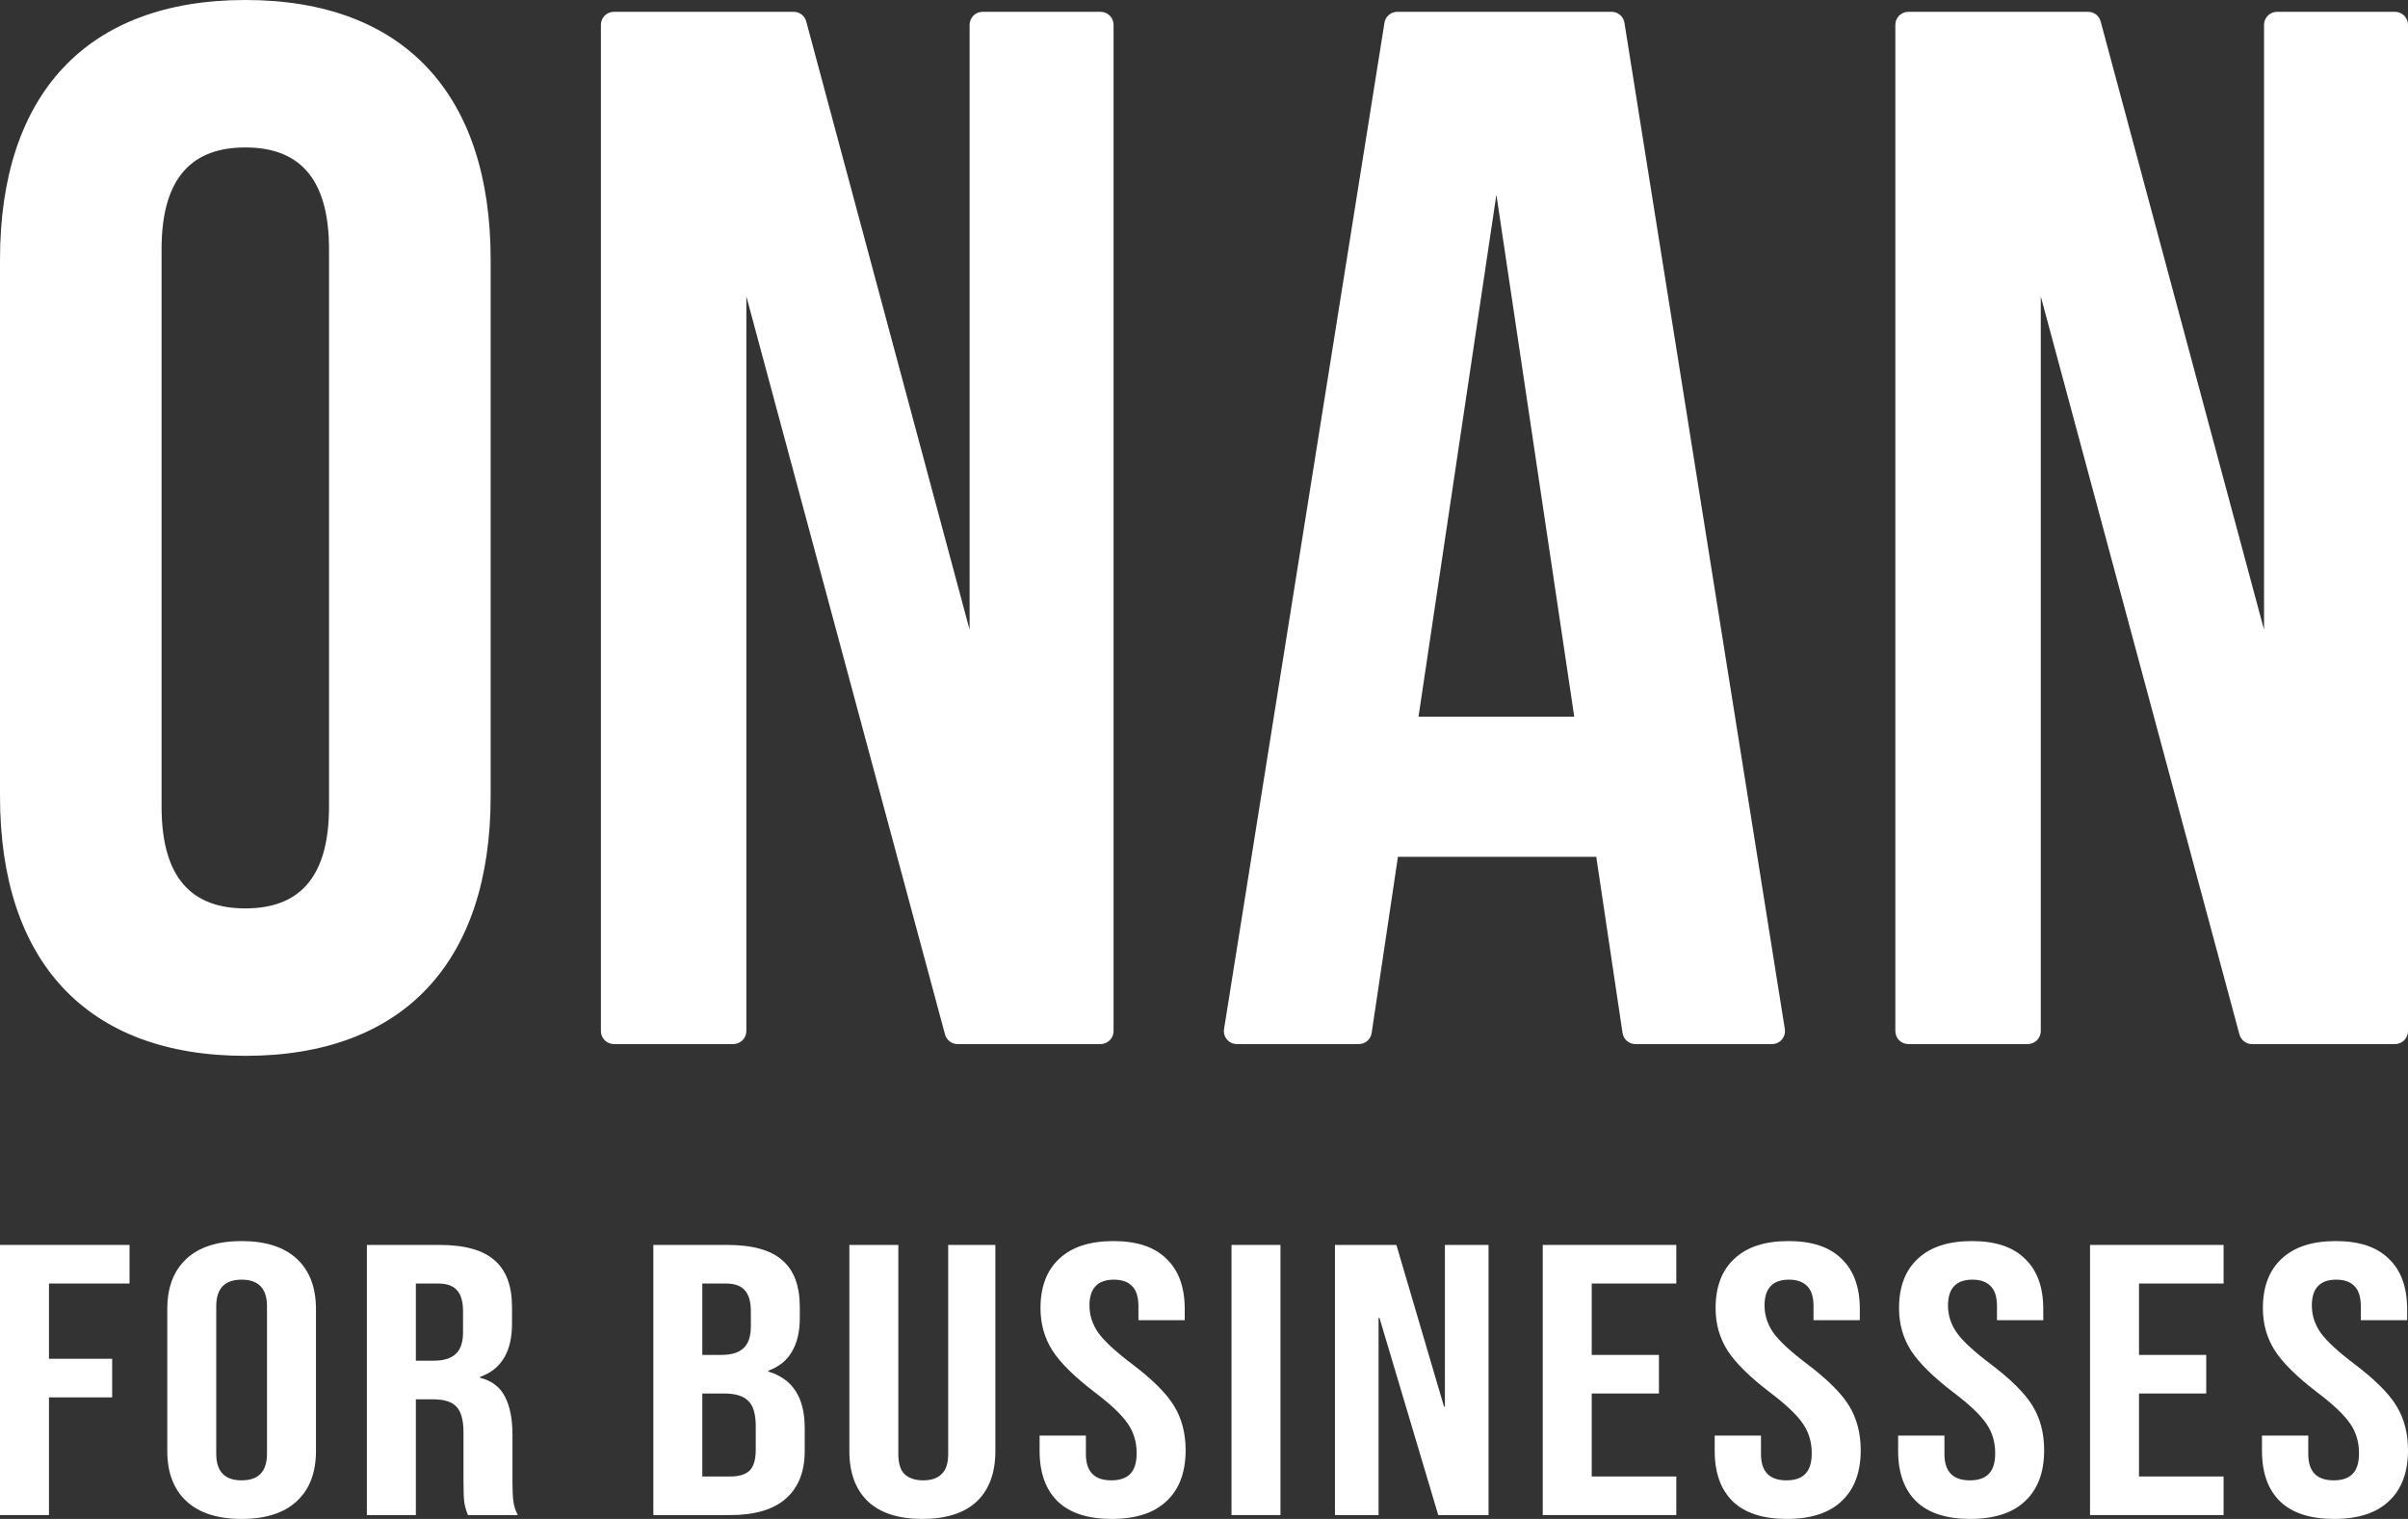
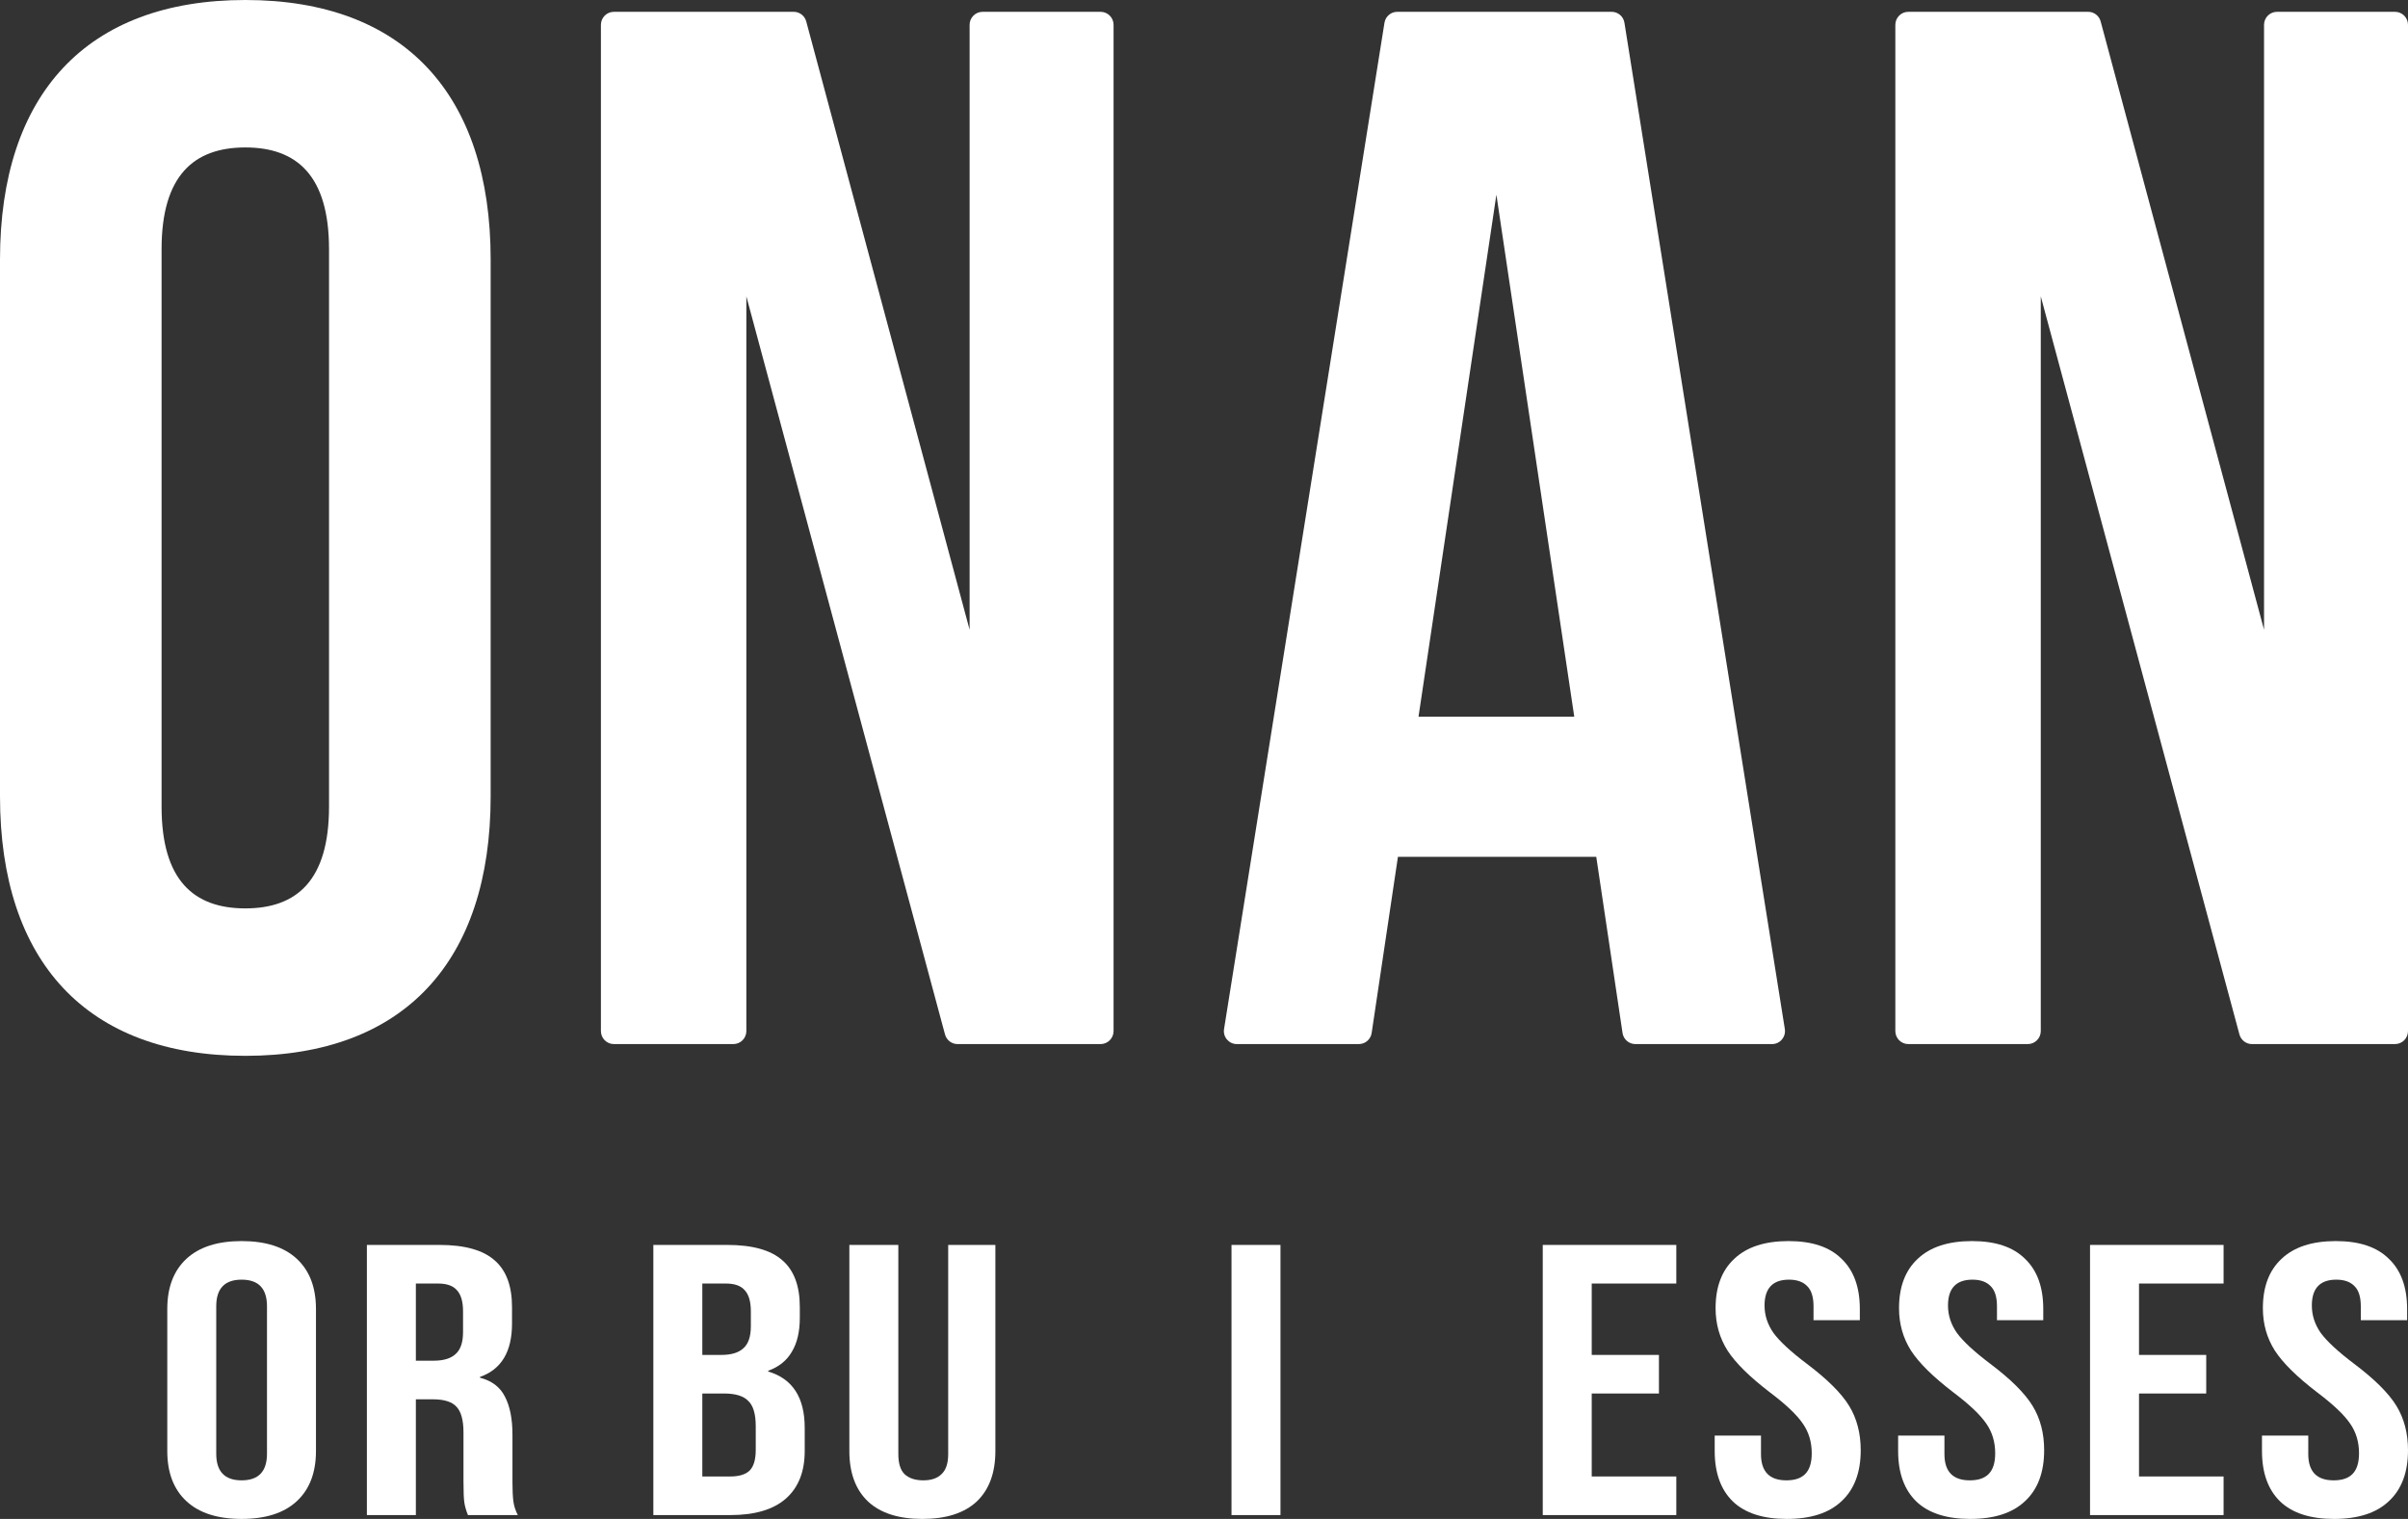
<svg xmlns="http://www.w3.org/2000/svg" width="130" height="82" viewBox="0 0 130 82" fill="none">
  <rect x="0" y="0" width="130" height="82" fill="#333333" stroke="none" />
-   <path d="M0 67.208H6.994V69.292H2.644V73.354H6.056V75.438H2.644V81.792H0V67.208Z" fill="white" />
  <path d="M13.044 82C11.746 82 10.753 81.681 10.064 81.042C9.375 80.403 9.031 79.5 9.031 78.333V70.667C9.031 69.5 9.375 68.597 10.064 67.958C10.753 67.319 11.746 67 13.044 67C14.342 67 15.335 67.319 16.024 67.958C16.713 68.597 17.058 69.5 17.058 70.667V78.333C17.058 79.5 16.713 80.403 16.024 81.042C15.335 81.681 14.342 82 13.044 82ZM13.044 79.917C13.958 79.917 14.414 79.438 14.414 78.479V70.521C14.414 69.562 13.958 69.083 13.044 69.083C12.131 69.083 11.674 69.562 11.674 70.521V78.479C11.674 79.438 12.131 79.917 13.044 79.917Z" fill="white" />
  <path d="M19.807 67.208H23.725C25.087 67.208 26.08 67.486 26.705 68.042C27.33 68.583 27.642 69.424 27.642 70.562V71.458C27.642 72.972 27.065 73.931 25.912 74.333V74.375C26.553 74.542 27.001 74.882 27.258 75.396C27.53 75.91 27.666 76.597 27.666 77.458V80.021C27.666 80.438 27.682 80.778 27.714 81.042C27.746 81.292 27.826 81.542 27.954 81.792H25.263C25.167 81.556 25.102 81.333 25.07 81.125C25.038 80.917 25.022 80.542 25.022 80V77.333C25.022 76.667 24.894 76.201 24.638 75.938C24.398 75.674 23.973 75.542 23.364 75.542H22.451V81.792H19.807V67.208ZM23.412 73.458C23.941 73.458 24.334 73.34 24.59 73.104C24.862 72.868 24.998 72.472 24.998 71.917V70.792C24.998 70.264 24.886 69.882 24.662 69.646C24.454 69.41 24.117 69.292 23.652 69.292H22.451V73.458H23.412Z" fill="white" />
  <path d="M35.272 67.208H39.262C40.624 67.208 41.617 67.486 42.242 68.042C42.867 68.583 43.179 69.424 43.179 70.562V71.146C43.179 71.896 43.035 72.507 42.747 72.979C42.474 73.451 42.05 73.792 41.473 74V74.042C42.787 74.431 43.444 75.444 43.444 77.083V78.333C43.444 79.458 43.099 80.319 42.41 80.917C41.737 81.5 40.744 81.792 39.43 81.792H35.272V67.208ZM38.949 73.146C39.478 73.146 39.871 73.028 40.127 72.792C40.399 72.556 40.536 72.16 40.536 71.604V70.792C40.536 70.264 40.423 69.882 40.199 69.646C39.991 69.41 39.654 69.292 39.19 69.292H37.916V73.146H38.949ZM39.43 79.708C39.895 79.708 40.239 79.604 40.464 79.396C40.688 79.174 40.8 78.799 40.8 78.271V77C40.8 76.333 40.664 75.875 40.391 75.625C40.135 75.361 39.702 75.229 39.094 75.229H37.916V79.708H39.43Z" fill="white" />
  <path d="M49.796 82C48.514 82 47.537 81.688 46.864 81.062C46.191 80.424 45.854 79.514 45.854 78.333V67.208H48.498V78.5C48.498 79 48.61 79.361 48.834 79.583C49.075 79.806 49.411 79.917 49.844 79.917C50.276 79.917 50.605 79.806 50.829 79.583C51.069 79.361 51.19 79 51.19 78.5V67.208H53.737V78.333C53.737 79.514 53.401 80.424 52.728 81.062C52.055 81.688 51.078 82 49.796 82Z" fill="white" />
-   <path d="M60.018 82C58.736 82 57.767 81.688 57.11 81.062C56.453 80.424 56.125 79.514 56.125 78.333V77.5H58.624V78.5C58.624 79.444 59.081 79.917 59.994 79.917C60.443 79.917 60.779 79.806 61.004 79.583C61.244 79.347 61.364 78.972 61.364 78.458C61.364 77.847 61.204 77.312 60.883 76.854C60.563 76.382 59.97 75.819 59.105 75.167C58.016 74.333 57.254 73.583 56.822 72.917C56.389 72.236 56.173 71.472 56.173 70.625C56.173 69.472 56.509 68.583 57.182 67.958C57.855 67.319 58.833 67 60.114 67C61.38 67 62.334 67.319 62.974 67.958C63.631 68.583 63.96 69.486 63.96 70.667V71.271H61.46V70.521C61.46 70.021 61.348 69.66 61.124 69.438C60.9 69.201 60.571 69.083 60.138 69.083C59.257 69.083 58.817 69.549 58.817 70.479C58.817 71.007 58.977 71.5 59.297 71.958C59.634 72.417 60.235 72.972 61.1 73.625C62.205 74.458 62.966 75.215 63.383 75.896C63.8 76.576 64.008 77.375 64.008 78.292C64.008 79.486 63.663 80.403 62.974 81.042C62.301 81.681 61.316 82 60.018 82Z" fill="white" />
  <path d="M66.485 67.208H69.129V81.792H66.485V67.208Z" fill="white" />
-   <path d="M72.07 67.208H75.387L77.958 75.938H78.006V67.208H80.362V81.792H77.646L74.473 71.146H74.425V81.792H72.07V67.208Z" fill="white" />
  <path d="M83.288 67.208H90.498V69.292H85.932V73.146H89.561V75.229H85.932V79.708H90.498V81.792H83.288V67.208Z" fill="white" />
  <path d="M96.464 82C95.182 82 94.213 81.688 93.556 81.062C92.899 80.424 92.571 79.514 92.571 78.333V77.5H95.07V78.5C95.07 79.444 95.527 79.917 96.44 79.917C96.889 79.917 97.225 79.806 97.449 79.583C97.69 79.347 97.81 78.972 97.81 78.458C97.81 77.847 97.65 77.312 97.329 76.854C97.009 76.382 96.416 75.819 95.551 75.167C94.461 74.333 93.7 73.583 93.268 72.917C92.835 72.236 92.619 71.472 92.619 70.625C92.619 69.472 92.955 68.583 93.628 67.958C94.301 67.319 95.278 67 96.56 67C97.826 67 98.779 67.319 99.42 67.958C100.077 68.583 100.406 69.486 100.406 70.667V71.271H97.906V70.521C97.906 70.021 97.794 69.66 97.57 69.438C97.345 69.201 97.017 69.083 96.584 69.083C95.703 69.083 95.262 69.549 95.262 70.479C95.262 71.007 95.423 71.5 95.743 71.958C96.079 72.417 96.68 72.972 97.546 73.625C98.651 74.458 99.412 75.215 99.829 75.896C100.245 76.576 100.454 77.375 100.454 78.292C100.454 79.486 100.109 80.403 99.42 81.042C98.747 81.681 97.762 82 96.464 82Z" fill="white" />
  <path d="M106.368 82C105.086 82 104.116 81.688 103.46 81.062C102.803 80.424 102.474 79.514 102.474 78.333V77.5H104.974V78.5C104.974 79.444 105.43 79.917 106.344 79.917C106.792 79.917 107.129 79.806 107.353 79.583C107.593 79.347 107.714 78.972 107.714 78.458C107.714 77.847 107.553 77.312 107.233 76.854C106.912 76.382 106.32 75.819 105.454 75.167C104.365 74.333 103.604 73.583 103.171 72.917C102.739 72.236 102.522 71.472 102.522 70.625C102.522 69.472 102.859 68.583 103.532 67.958C104.205 67.319 105.182 67 106.464 67C107.73 67 108.683 67.319 109.324 67.958C109.981 68.583 110.309 69.486 110.309 70.667V71.271H107.81V70.521C107.81 70.021 107.697 69.66 107.473 69.438C107.249 69.201 106.92 69.083 106.488 69.083C105.607 69.083 105.166 69.549 105.166 70.479C105.166 71.007 105.326 71.5 105.647 71.958C105.983 72.417 106.584 72.972 107.449 73.625C108.555 74.458 109.316 75.215 109.732 75.896C110.149 76.576 110.357 77.375 110.357 78.292C110.357 79.486 110.013 80.403 109.324 81.042C108.651 81.681 107.665 82 106.368 82Z" fill="white" />
  <path d="M112.834 67.208H120.044V69.292H115.478V73.146H119.107V75.229H115.478V79.708H120.044V81.792H112.834V67.208Z" fill="white" />
  <path d="M126.01 82C124.729 82 123.759 81.688 123.102 81.062C122.445 80.424 122.117 79.514 122.117 78.333V77.5H124.616V78.5C124.616 79.444 125.073 79.917 125.986 79.917C126.435 79.917 126.771 79.806 126.996 79.583C127.236 79.347 127.356 78.972 127.356 78.458C127.356 77.847 127.196 77.312 126.876 76.854C126.555 76.382 125.962 75.819 125.097 75.167C124.008 74.333 123.247 73.583 122.814 72.917C122.381 72.236 122.165 71.472 122.165 70.625C122.165 69.472 122.501 68.583 123.174 67.958C123.847 67.319 124.825 67 126.107 67C127.372 67 128.326 67.319 128.967 67.958C129.623 68.583 129.952 69.486 129.952 70.667V71.271H127.452V70.521C127.452 70.021 127.34 69.66 127.116 69.438C126.892 69.201 126.563 69.083 126.131 69.083C125.249 69.083 124.809 69.549 124.809 70.479C124.809 71.007 124.969 71.5 125.289 71.958C125.626 72.417 126.227 72.972 127.092 73.625C128.197 74.458 128.959 75.215 129.375 75.896C129.792 76.576 130 77.375 130 78.292C130 79.486 129.656 80.403 128.967 81.042C128.294 81.681 127.308 82 126.01 82Z" fill="white" />
  <g clip-path="url(#clip0_3540_1608)">
    <path d="M0 14.011C0 5.094 4.679 0 13.245 0C21.81 0 26.489 5.094 26.489 14.011V42.989C26.489 51.906 21.81 57 13.245 57C4.679 57 0 51.906 0 42.989V14.011ZM8.723 43.546C8.723 47.528 10.466 49.04 13.245 49.04C16.023 49.04 17.763 47.528 17.763 43.546V13.454C17.763 9.472 16.019 7.96 13.245 7.96C10.47 7.96 8.723 9.472 8.723 13.454V43.546Z" fill="white" />
    <path d="M40.293 16V55.663C40.293 56.049 39.978 56.365 39.594 56.365H33.139C32.755 56.365 32.441 56.049 32.441 55.663V1.34C32.441 0.954 32.755 0.638 33.139 0.638H42.851C43.166 0.638 43.445 0.852 43.526 1.158L52.346 33.997V1.34C52.346 0.954 52.66 0.638 53.045 0.638H59.419C59.803 0.638 60.118 0.954 60.118 1.34V55.663C60.118 56.049 59.803 56.365 59.419 56.365H51.693C51.378 56.365 51.102 56.151 51.018 55.846L40.293 16Z" fill="white" />
    <path d="M95.669 56.365H88.288C87.942 56.365 87.649 56.112 87.596 55.769L86.177 46.255H75.47L74.051 55.769C73.999 56.112 73.705 56.365 73.359 56.365H66.772C66.342 56.365 66.013 55.979 66.083 55.551L74.743 1.228C74.799 0.888 75.089 0.638 75.431 0.638H87.009C87.352 0.638 87.645 0.888 87.698 1.228L96.357 55.551C96.424 55.979 96.099 56.365 95.669 56.365ZM76.581 38.691H84.989L80.785 10.51L76.581 38.691Z" fill="white" />
    <path d="M110.175 16V55.663C110.175 56.049 109.86 56.365 109.476 56.365H103.021C102.637 56.365 102.323 56.049 102.323 55.663V1.34C102.323 0.954 102.637 0.638 103.021 0.638H112.733C113.048 0.638 113.327 0.852 113.408 1.158L122.228 33.997V1.34C122.228 0.954 122.542 0.638 122.927 0.638H129.301C129.685 0.638 130 0.954 130 1.34V55.663C130 56.049 129.685 56.365 129.301 56.365H121.574C121.26 56.365 120.984 56.151 120.9 55.846L110.175 16Z" fill="white" />
  </g>
  <defs>
    <clipPath id="clip0_3540_1608">
      <rect width="130" height="57" fill="white" />
    </clipPath>
  </defs>
</svg>